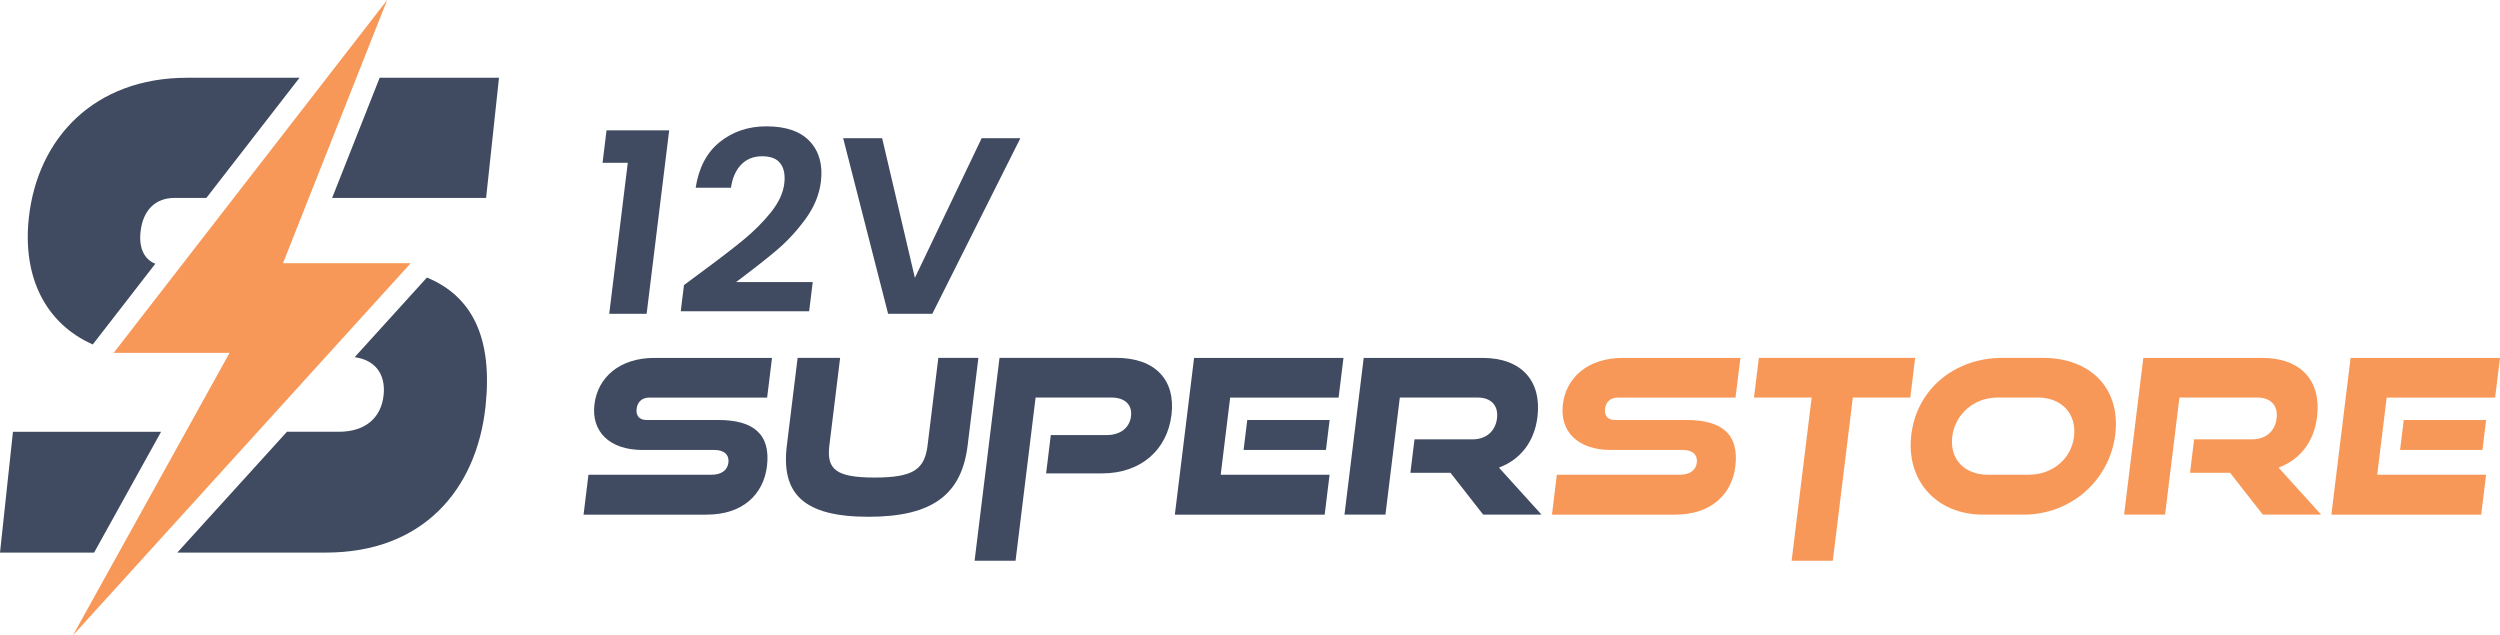
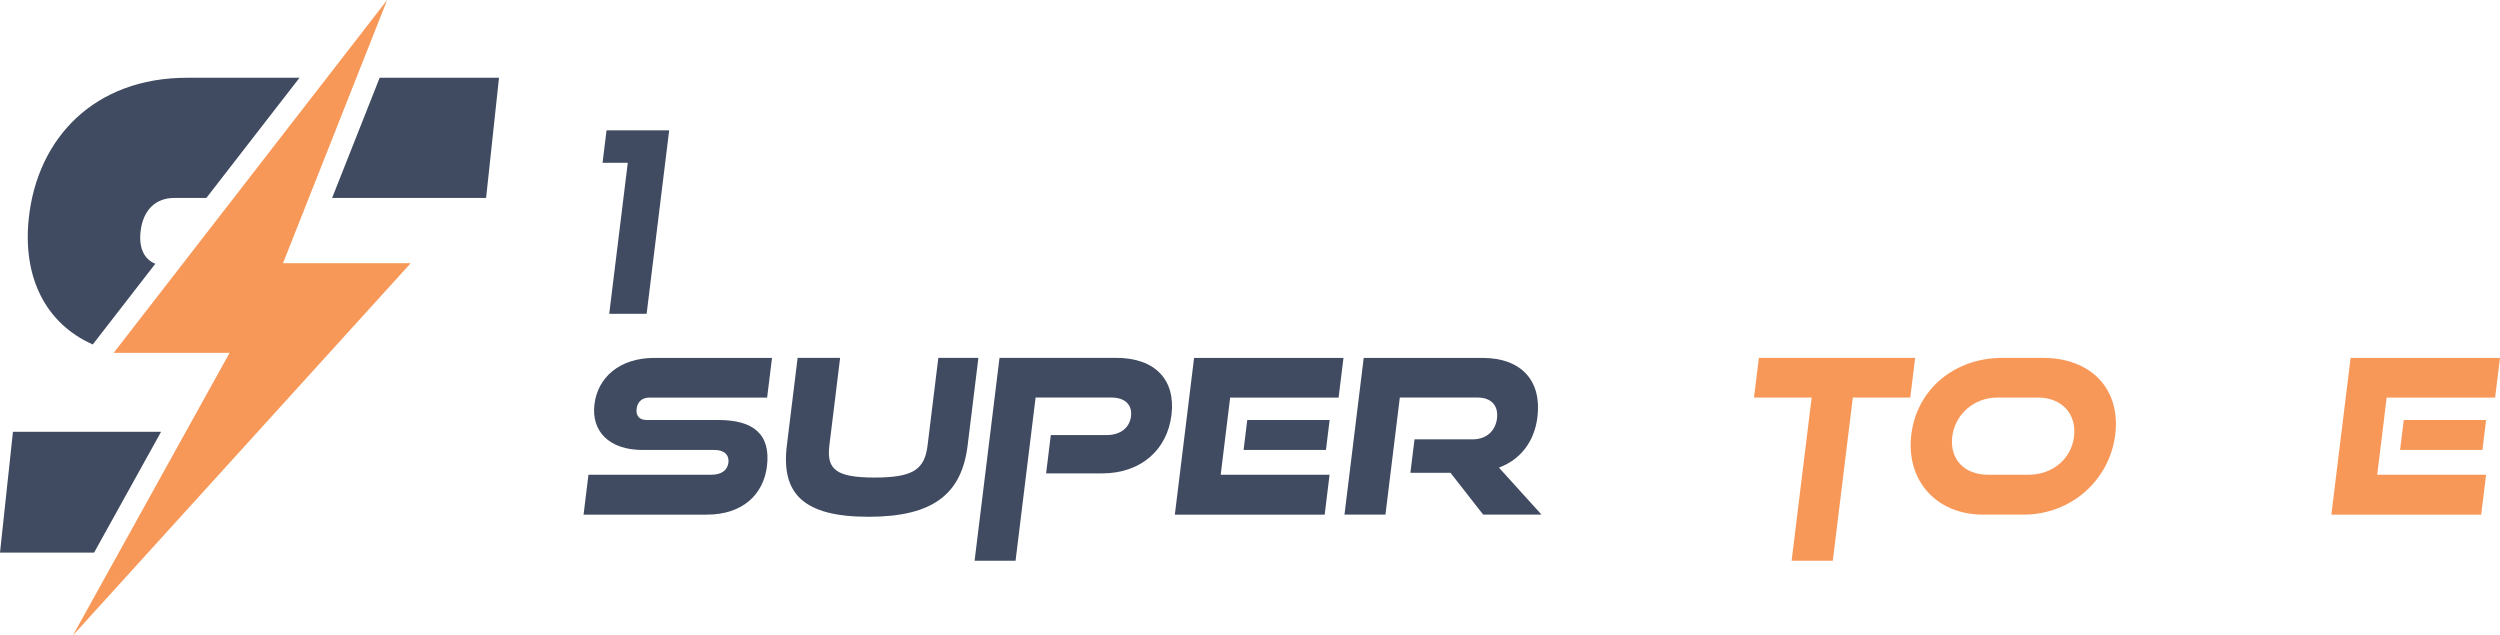
<svg xmlns="http://www.w3.org/2000/svg" id="Layer_2" data-name="Layer 2" viewBox="0 0 808.57 205.52">
  <defs>
    <style>
      .cls-1 {
        fill: #404b61;
      }

      .cls-2 {
        fill: #f79858;
      }
    </style>
  </defs>
  <g id="Layer_5" data-name="Layer 5">
    <g>
      <g>
        <path class="cls-1" d="M188.74,166.44l1.58-12.9h39.82c3.1,0,5.14-1.39,5.45-3.9s-1.37-4.11-4.46-4.11h-23.33c-10.73,0-16.62-6-15.54-14.78,1.05-8.58,8.03-14.99,19.34-14.99h38.09l-1.58,12.83h-38.09c-2.16,0-3.82,1.19-4.12,3.62s1.07,3.63,3.23,3.63h23.19c11.45,0,17,4.67,15.73,14.99-1.1,8.92-7.68,15.62-19.49,15.62h-39.82Z" />
        <path class="cls-1" d="M303.48,115.75h12.96l-3.48,28.31c-1.93,15.69-11.11,23.08-32.07,23.08s-28.33-7.39-26.4-23.08l3.48-28.31h13.75l-3.48,28.31c-.95,7.74,2.11,10.39,14.64,10.39s16.17-2.65,17.12-10.39l3.48-28.31Z" />
        <path class="cls-1" d="M338.34,153.12l1.52-12.41h18.07c4.46,0,7.42-2.37,7.87-6.07s-1.92-6.07-6.38-6.07h-24.48l-6.48,52.78h-13.25l8.06-65.61h37.73c12.67,0,19.28,7.18,17.89,18.48-1.38,11.22-9.81,18.89-22.48,18.89h-18.07Z" />
        <path class="cls-1" d="M379.98,166.44l6.22-50.68h48.32l-1.58,12.83h-35.07l-3.06,24.96h35.21l-1.58,12.9h-48.46ZM402.21,145.52l1.19-9.69h26.64l-1.19,9.69h-26.64Z" />
        <path class="cls-1" d="M479.7,166.44l-10.58-13.53h-12.96l1.33-10.81h18.79c4.39,0,7.38-2.65,7.89-6.76s-1.83-6.76-6.23-6.76h-25.2l-4.65,37.86h-13.25l6.22-50.68h38.45c12.6,0,19.17,7.46,17.74,19.1-1.02,8.3-5.74,13.87-12.45,16.38l13.76,15.2h-18.87Z" />
-         <path class="cls-2" d="M501.95,166.44l1.58-12.9h39.82c3.1,0,5.14-1.39,5.45-3.9s-1.37-4.11-4.46-4.11h-23.33c-10.73,0-16.62-6-15.54-14.78,1.05-8.58,8.03-14.99,19.34-14.99h38.09l-1.58,12.83h-38.09c-2.16,0-3.82,1.19-4.12,3.62s1.07,3.63,3.23,3.63h23.19c11.45,0,16.99,4.67,15.73,14.99-1.1,8.92-7.68,15.62-19.49,15.62h-39.82Z" />
        <path class="cls-2" d="M579.46,181.36l6.48-52.78h-18.65l1.58-12.83h50.55l-1.58,12.83h-18.58l-6.48,52.78h-13.32Z" />
        <path class="cls-2" d="M641.35,166.44c-15.19,0-24.98-11.16-23.18-25.87,1.83-14.92,14.21-24.82,29.4-24.82h13.18c15.62,0,25.18,10.11,23.38,24.82-1.81,14.71-14.26,25.87-29.6,25.87h-13.18ZM656.11,153.54c7.78,0,13.81-5.16,14.69-12.34.89-7.25-3.92-12.62-11.63-12.62h-13.18c-7.49,0-13.69,5.37-14.58,12.62-.89,7.25,3.89,12.34,11.52,12.34h13.18Z" />
-         <path class="cls-2" d="M731.85,166.44l-10.58-13.53h-12.96l1.33-10.81h18.79c4.39,0,7.38-2.65,7.89-6.76s-1.83-6.76-6.23-6.76h-25.2l-4.65,37.86h-13.25l6.22-50.68h38.45c12.6,0,19.17,7.46,17.74,19.1-1.02,8.3-5.73,13.87-12.45,16.38l13.76,15.2h-18.87Z" />
        <path class="cls-2" d="M754.03,166.44l6.22-50.68h48.32l-1.58,12.83h-35.07l-3.06,24.96h35.21l-1.58,12.9h-48.46ZM776.25,145.52l1.19-9.69h26.64l-1.19,9.69h-26.64Z" />
      </g>
      <g>
        <path class="cls-2" d="M125.22,0l-33.69,85.13h41.3L23.57,205.52l50.68-91.39h-37.49L125.22,0" />
        <g>
          <path class="cls-1" d="M30.01,111.4l1.21-1.56,19.01-24.53c-3.45-1.38-5.37-4.88-4.78-10.31.79-7.39,5.18-10.98,10.9-10.98h10.39l30.13-38.87h-36.35c-29.94,0-48.42,19.44-51.21,45.42-2.07,19.28,5.55,34.12,20.69,40.84Z" />
          <polygon class="cls-1" points="161.39 25.14 122.8 25.14 107.42 64.01 157.22 64.01 161.39 25.14" />
          <polygon class="cls-1" points="52.1 139.65 4.19 139.65 0 178.73 30.43 178.73 52.1 139.65" />
-           <path class="cls-1" d="M138.08,89.77l-.06.06-23.31,25.69c6.61.9,10.09,5.49,9.36,12.29-.82,7.61-6.23,11.83-14.43,11.83h-16.83l-35.47,39.08h48.1c31.27,0,48.7-20.28,51.6-47.32,2.36-22.04-4.25-35.57-18.97-41.64Z" />
        </g>
      </g>
      <g>
        <path class="cls-1" d="M194.88,52.66l1.29-10.5h20.26l-7.29,59.33h-12.1l6-48.83h-8.15Z" />
-         <path class="cls-1" d="M226.02,88.63c5.91-4.34,10.64-7.96,14.2-10.87,3.55-2.9,6.58-5.93,9.1-9.07,2.52-3.15,3.96-6.24,4.33-9.28.34-2.77-.07-4.94-1.22-6.51-1.15-1.57-3.13-2.36-5.93-2.36s-5.07.91-6.81,2.73c-1.74,1.82-2.83,4.3-3.27,7.45h-11.43c1.02-6.51,3.63-11.45,7.83-14.81,4.2-3.36,9.21-5.05,15.04-5.05,6.39,0,11.09,1.64,14.11,4.92,3.01,3.28,4.19,7.61,3.53,12.98-.52,4.23-2.19,8.28-5.02,12.13-2.83,3.85-5.93,7.2-9.3,10.05-3.38,2.85-7.75,6.28-13.12,10.29h24.8l-1.16,9.44h-41.53l1.04-8.46,4.81-3.58Z" />
-         <path class="cls-1" d="M330.02,44.69l-28.49,56.81h-14.29l-14.54-56.81h12.61l10.59,45.17,21.6-45.17h12.52Z" />
      </g>
    </g>
  </g>
</svg>